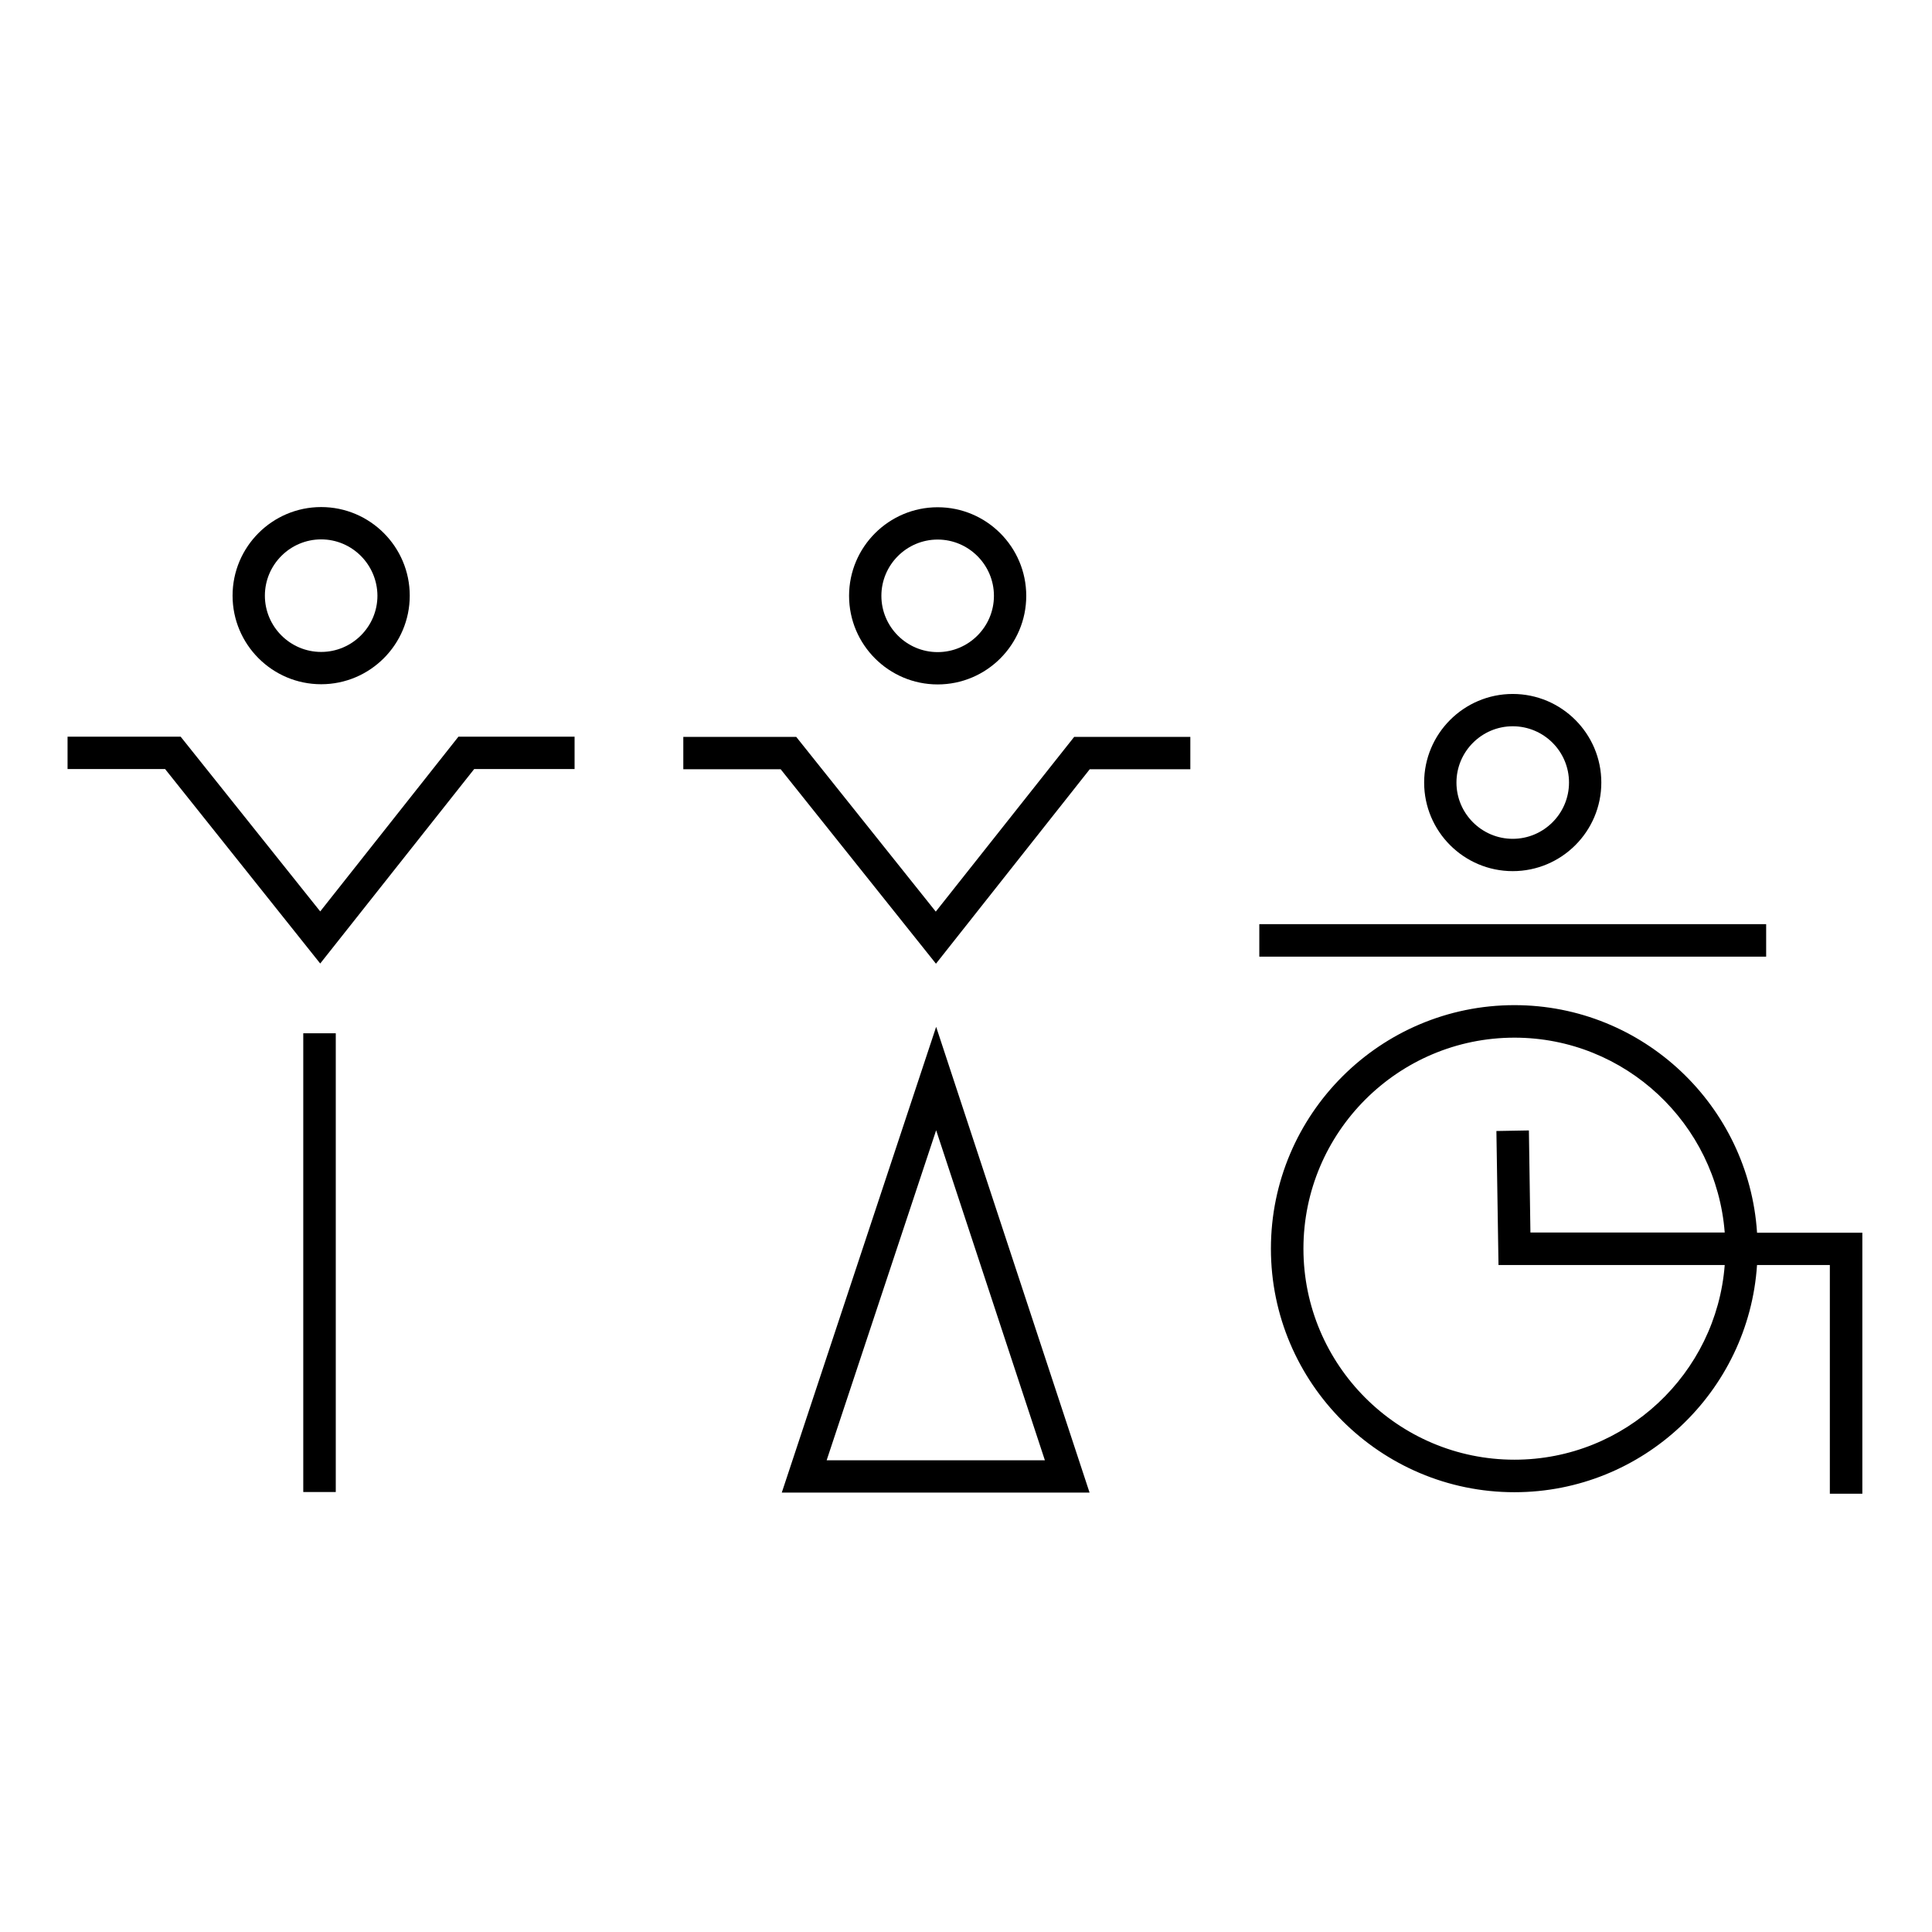
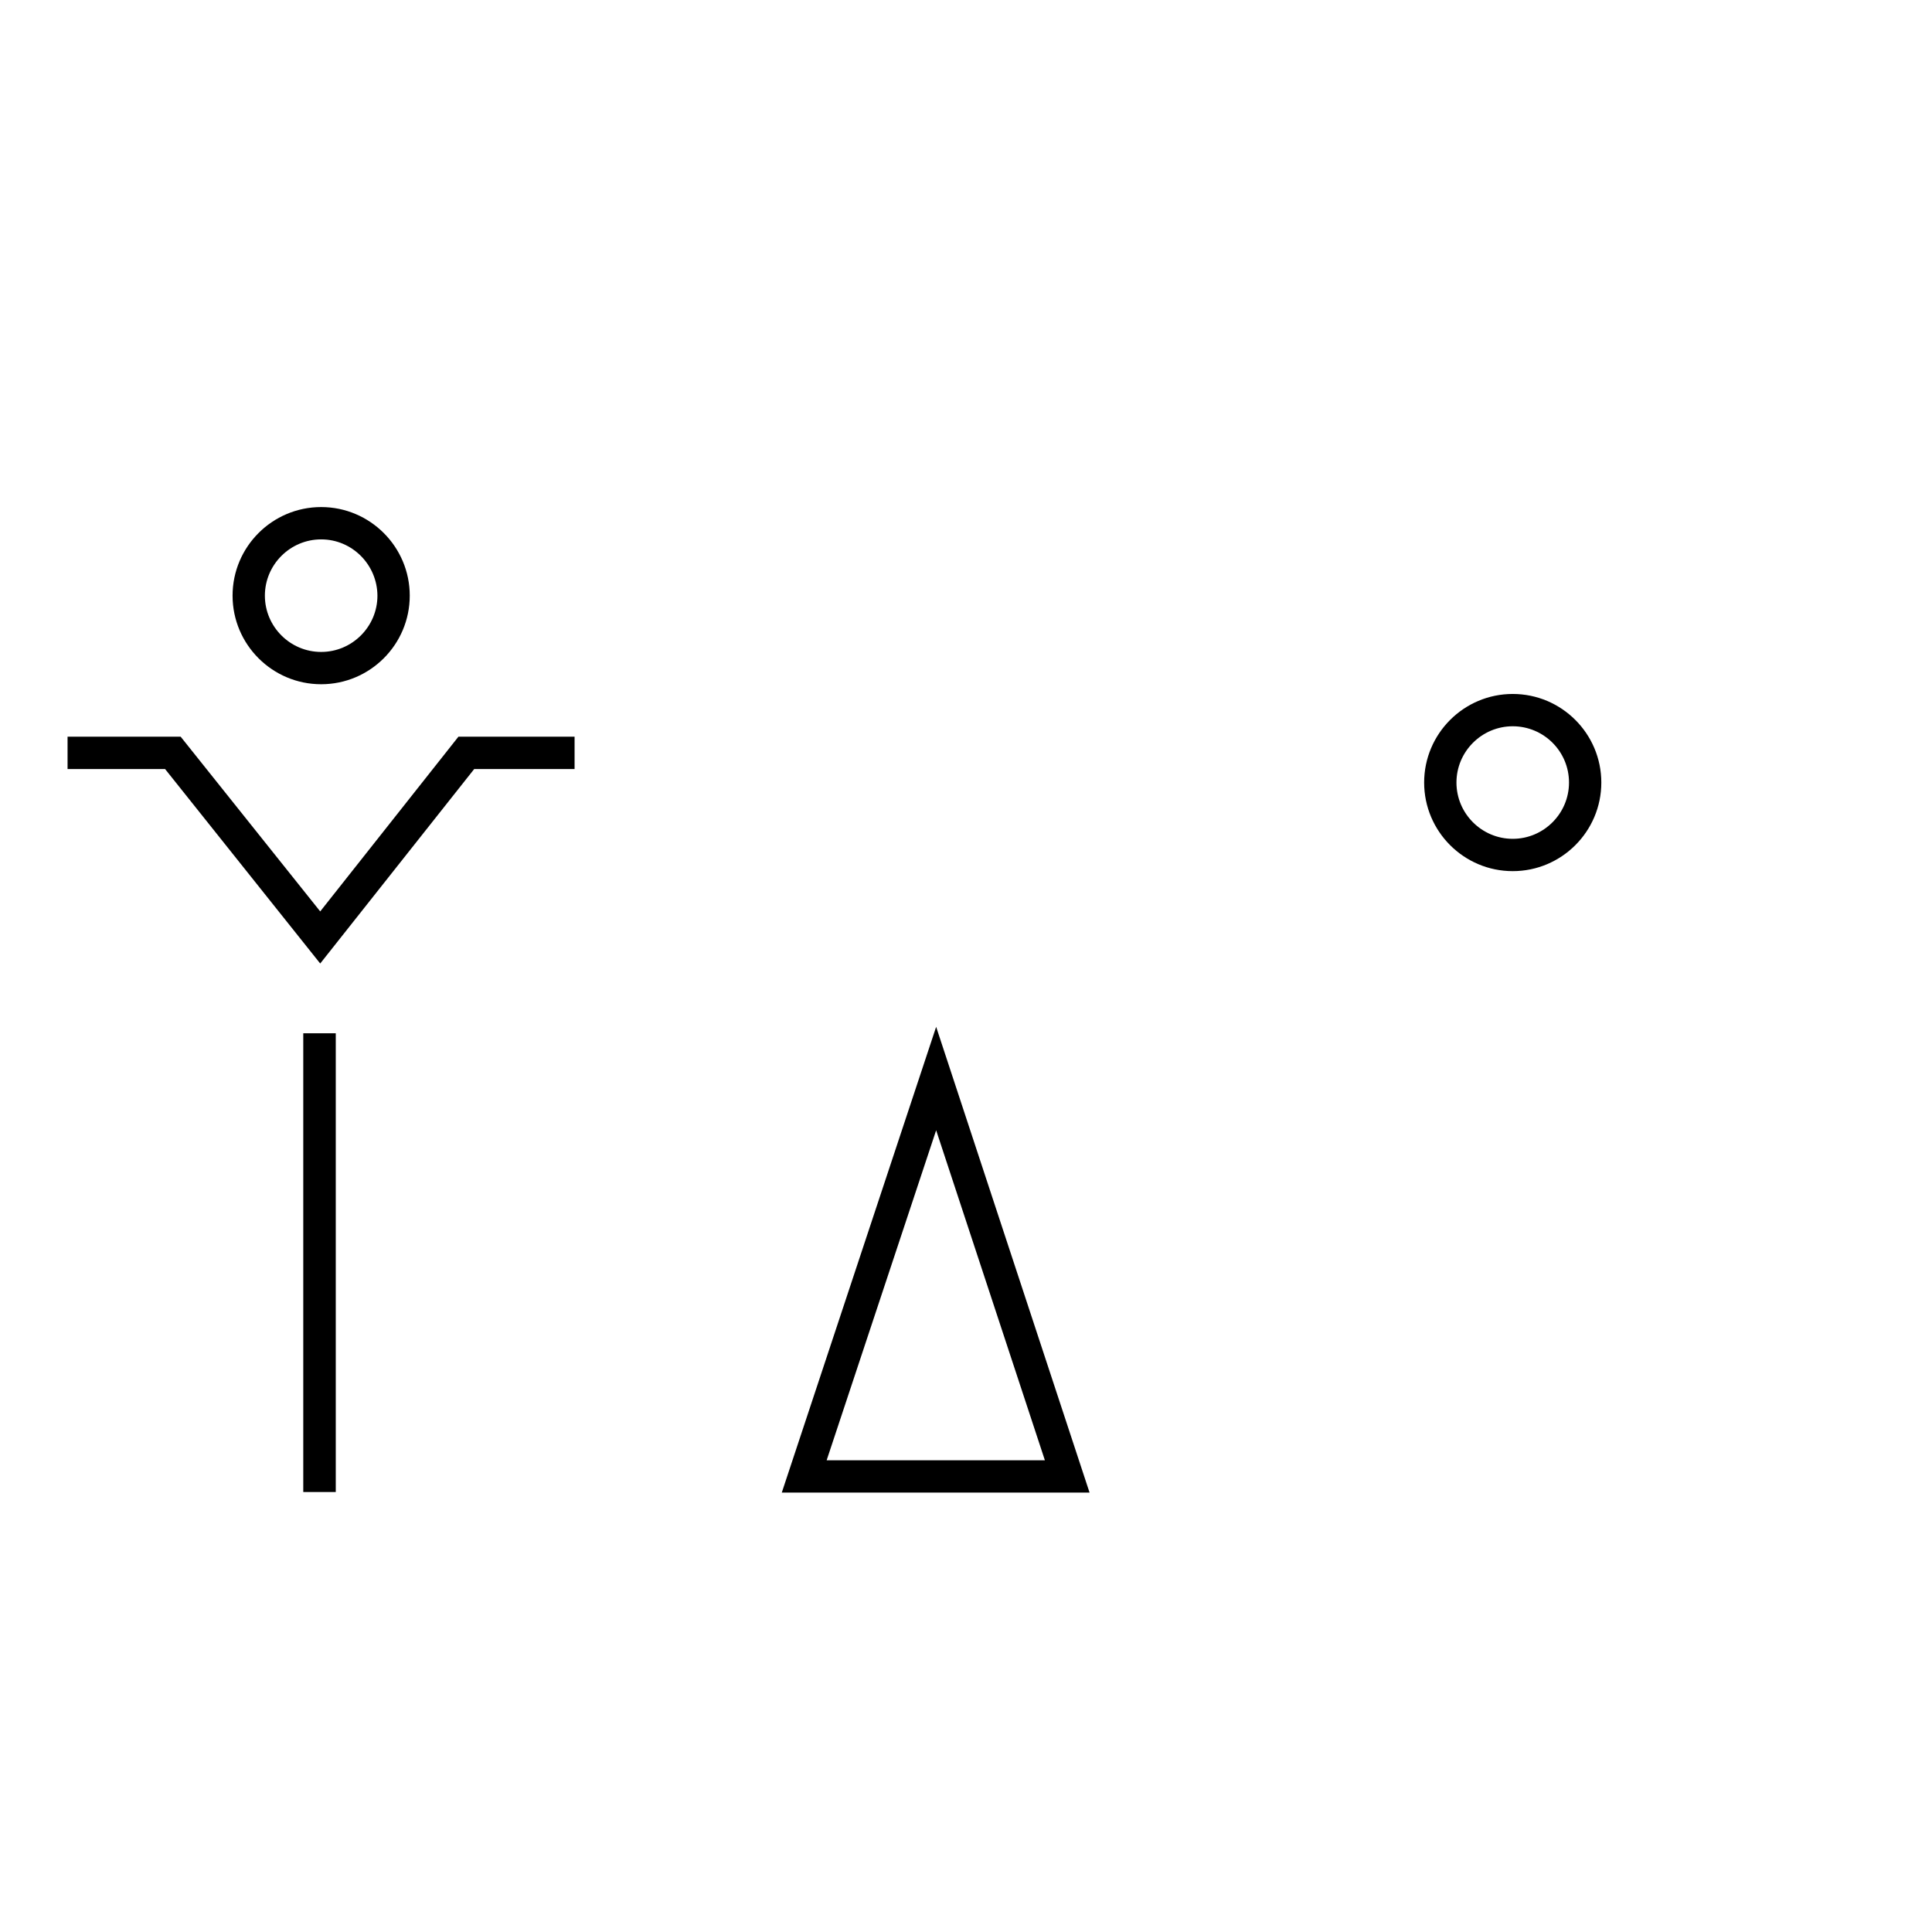
<svg xmlns="http://www.w3.org/2000/svg" fill="#000000" width="800px" height="800px" version="1.1" viewBox="144 144 512 512">
  <g>
    <path d="m224.37 417.83h8.613v121.57h-8.613z" />
    <path d="m229.11 325.33c-12.949 0-23.477-10.531-23.477-23.477 0-12.949 10.531-23.477 23.477-23.477 12.949 0 23.477 10.531 23.477 23.477 0 12.949-10.527 23.477-23.477 23.477zm0-38.387c-8.211 0-14.914 6.699-14.914 14.914 0 8.211 6.699 14.914 14.914 14.914 8.211 0 14.914-6.699 14.914-14.914-0.051-8.215-6.699-14.914-14.914-14.914z" />
-     <path d="m392.49 325.38c-12.949 0-23.477-10.531-23.477-23.477 0-12.949 10.531-23.477 23.477-23.477 12.949 0 23.477 10.531 23.477 23.477 0 12.949-10.527 23.477-23.477 23.477zm0-38.391c-8.211 0-14.914 6.699-14.914 14.914 0 8.211 6.699 14.914 14.914 14.914 8.211 0 14.914-6.699 14.914-14.914 0-8.211-6.703-14.914-14.914-14.914z" />
    <path d="m228.86 399.34-41.113-51.539h-25.844v-8.566h29.977l36.98 46.301 36.625-46.301h30.785v8.566h-26.602z" />
-     <path d="m392.04 399.39-41.16-51.539h-25.797v-8.566h29.926l36.98 46.301 36.676-46.301h30.785v8.566h-26.652z" />
    <path d="m392.09 443.53 28.816 87.461h-57.836l29.02-87.461m0-27.406-40.91 123.43h81.566z" />
-     <path d="m477.73 388.91h134.32v8.613h-134.32z" />
    <path d="m544.89 374.86c-12.949 0-23.477-10.531-23.477-23.477 0-12.949 10.531-23.477 23.477-23.477 12.949 0 23.477 10.531 23.477 23.477 0 12.945-10.527 23.477-23.477 23.477zm0-38.391c-8.211 0-14.914 6.699-14.914 14.914 0 8.211 6.699 14.914 14.914 14.914 8.211 0 14.914-6.699 14.914-14.914 0-8.266-6.703-14.914-14.914-14.914z" />
-     <path d="m609.63 470.58c-2.215-33.555-30.18-60.207-64.285-60.207-35.57 0-64.539 28.918-64.539 64.539 0 35.57 28.969 64.539 64.539 64.539 34.109 0 62.07-26.652 64.285-60.207h19.297v60.609h8.613v-69.172h-27.91zm-64.285 60.254c-30.832 0-55.922-25.09-55.922-55.922 0-30.832 25.09-55.922 55.922-55.922 29.371 0 53.504 22.824 55.723 51.641h-51.492l-0.402-27.055-8.613 0.152 0.555 35.52h59.953c-2.219 28.766-26.301 51.586-55.723 51.586z" />
  </g>
</svg>